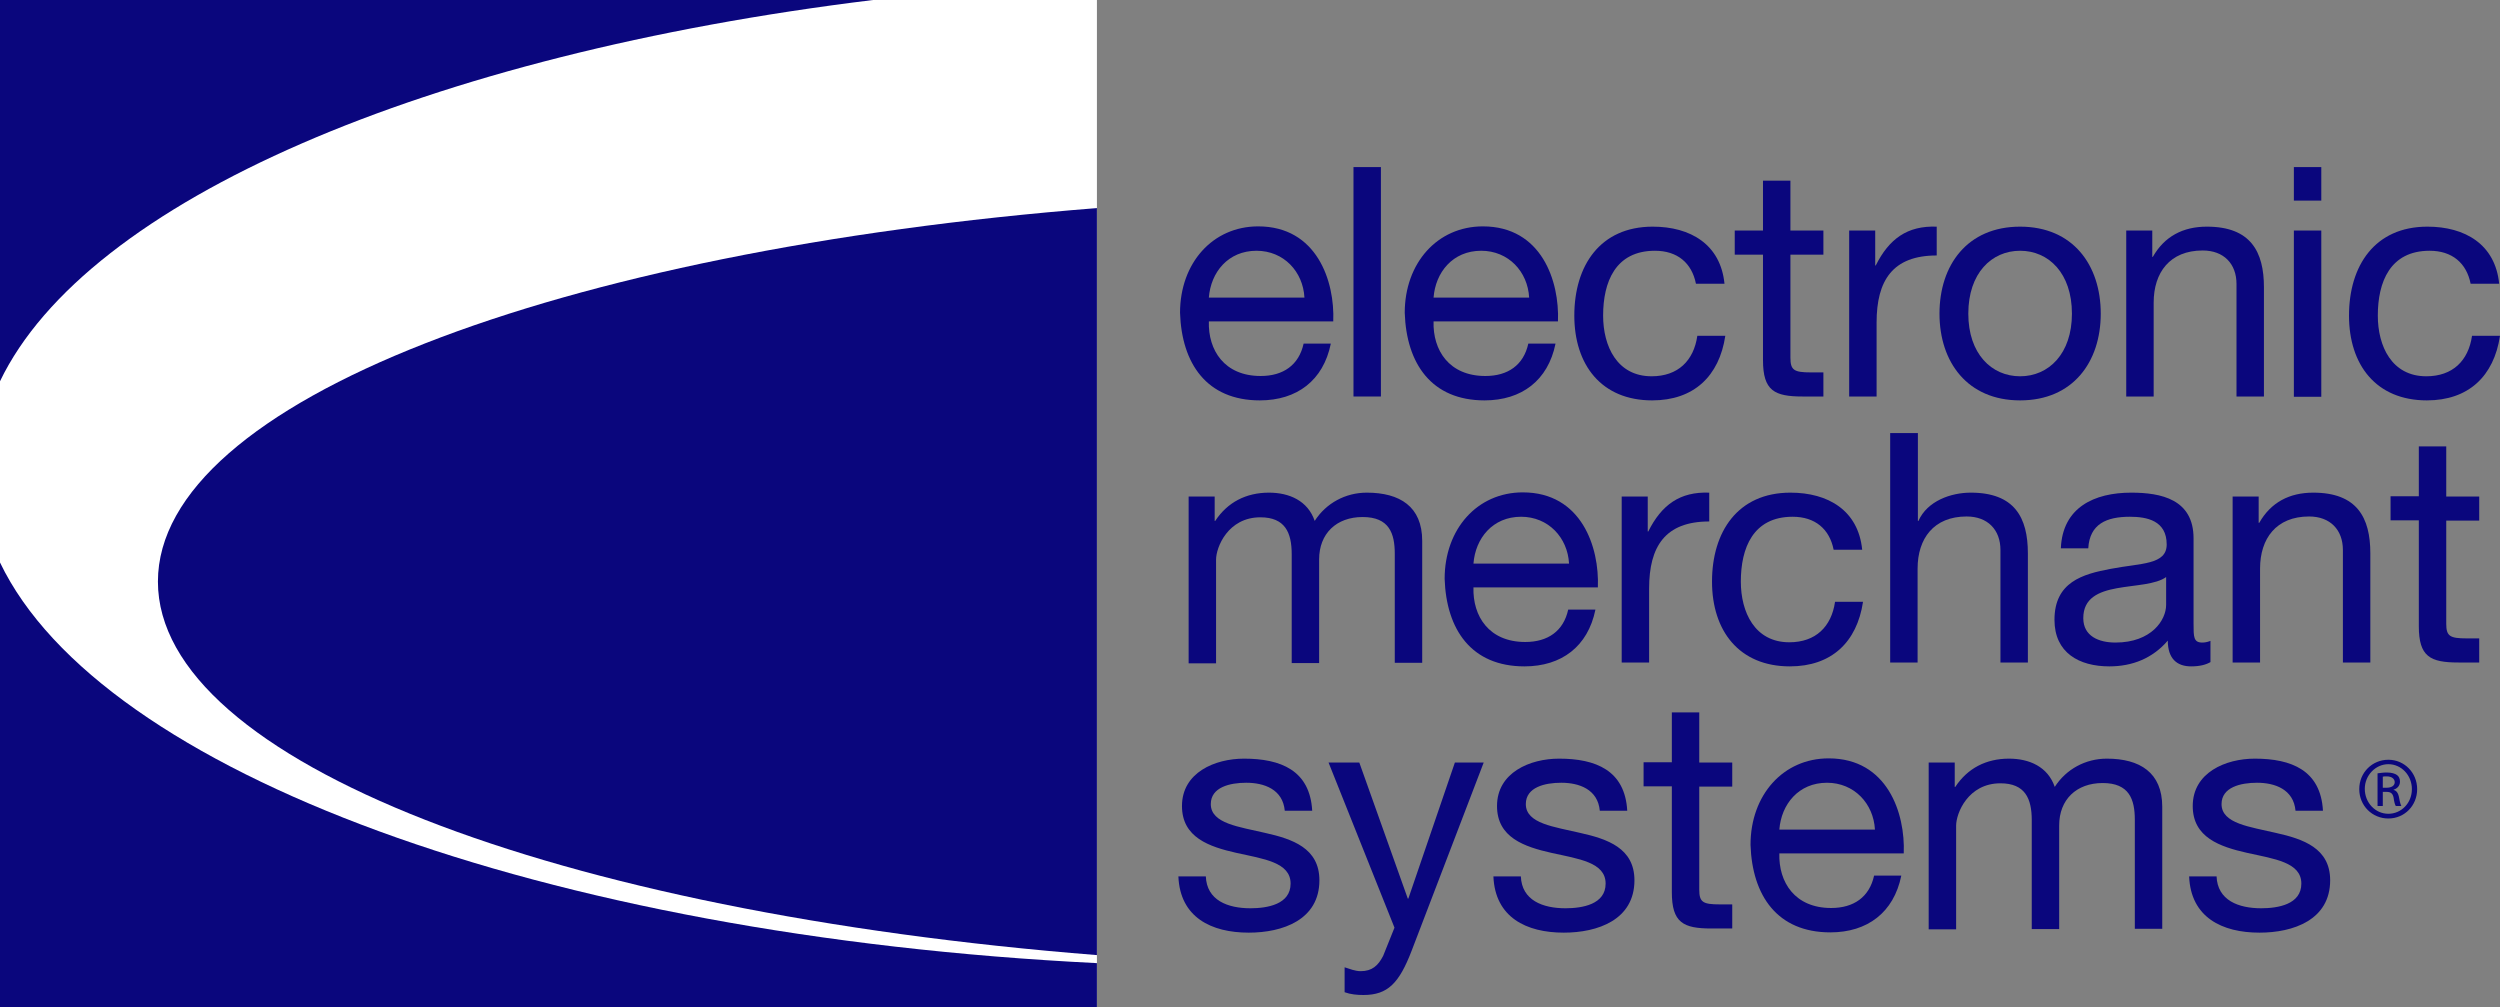
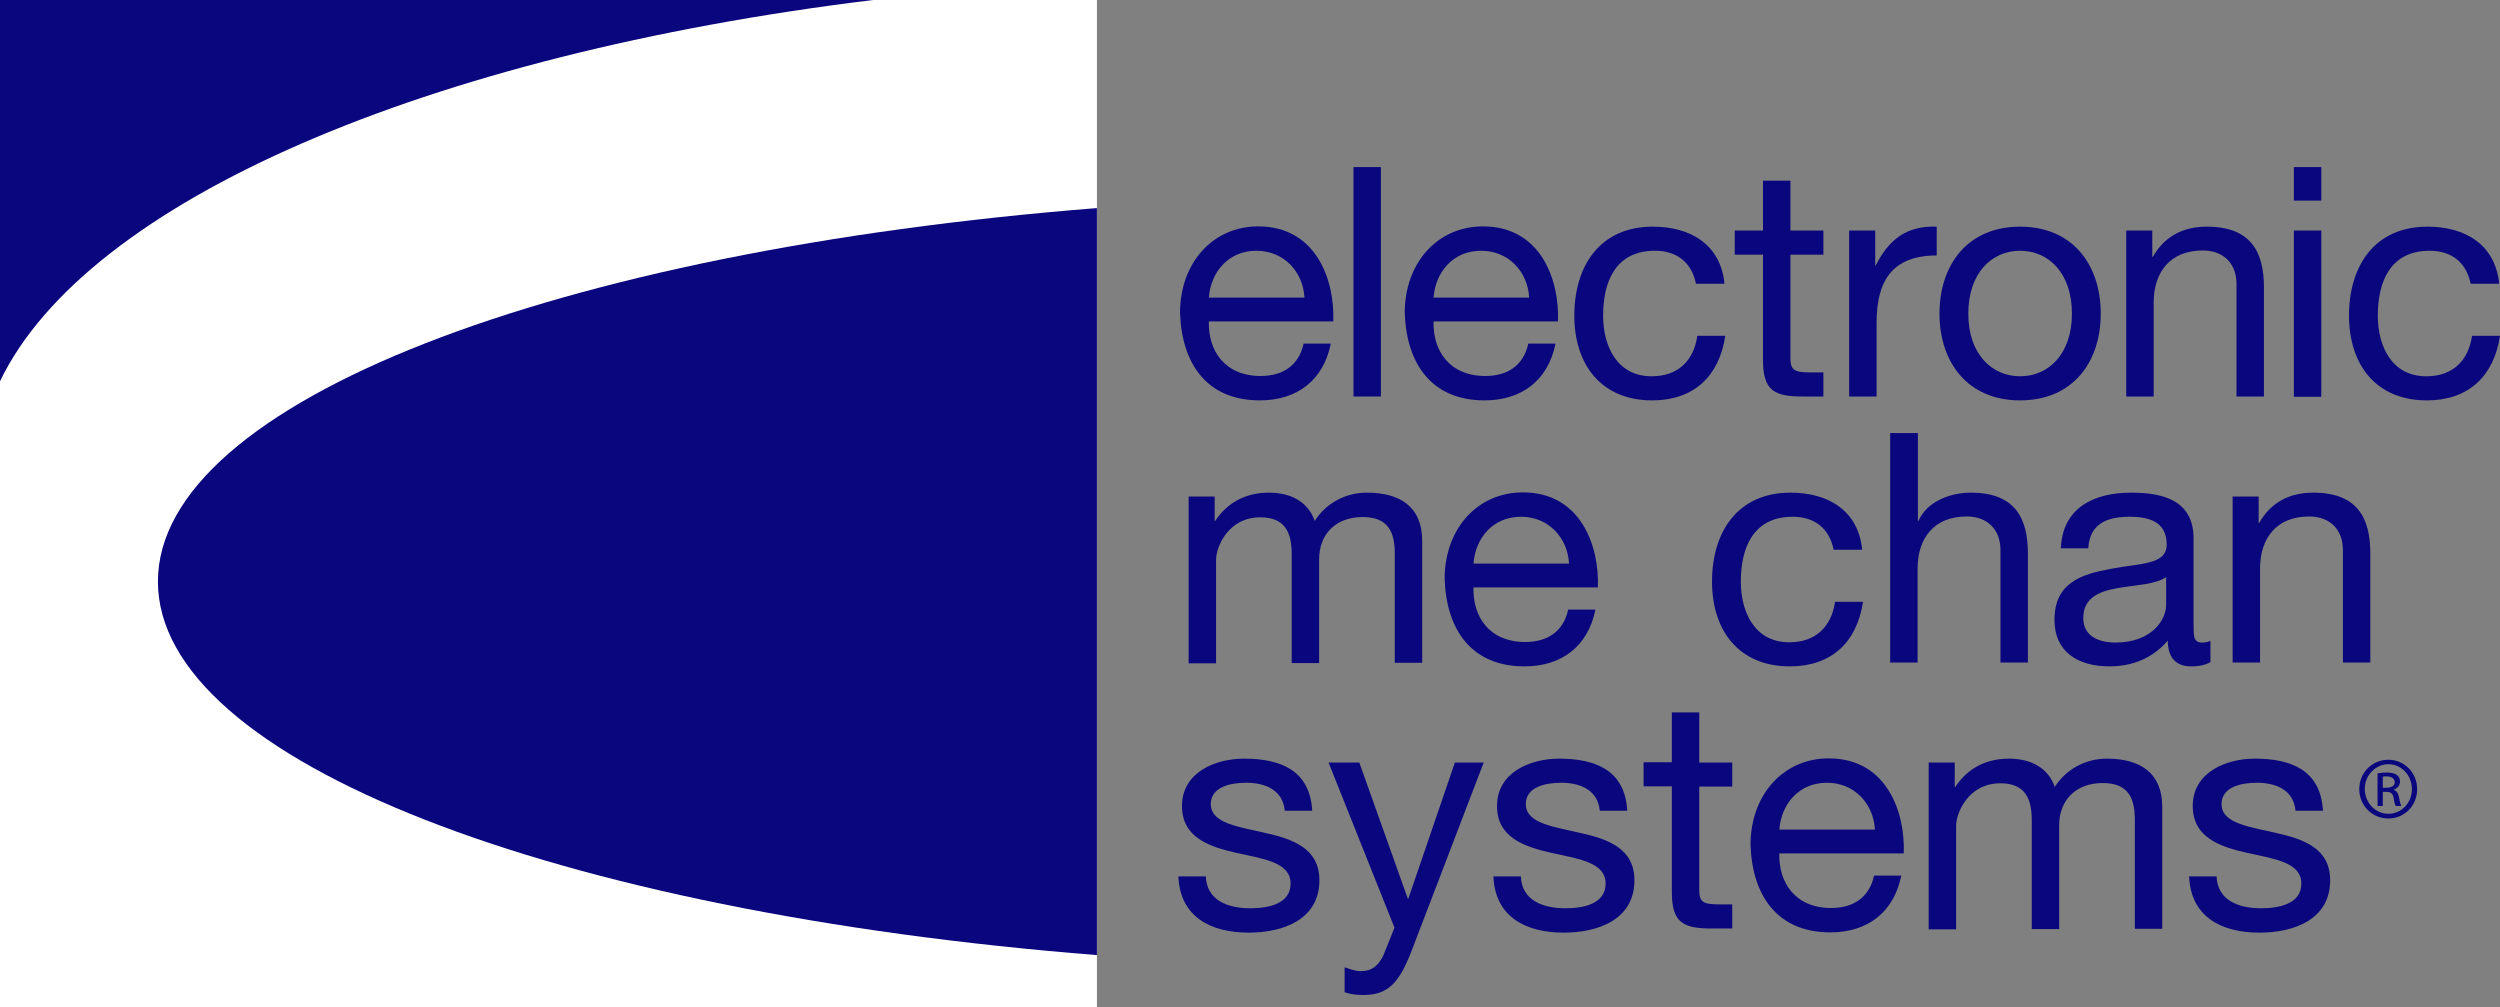
<svg xmlns="http://www.w3.org/2000/svg" width="201" height="81" viewBox="0 0 201 81" fill="none">
  <rect x="0" y="0" width="201" height="81" fill="#808080" stroke="none" />
  <path d="M106.994 27.646C106.392 30.587 104.276 32.191 101.291 32.191C97.036 32.191 95.009 29.25 94.875 25.151C94.875 21.141 97.504 18.201 101.157 18.201C105.88 18.201 107.328 22.611 107.194 25.842H97.192C97.125 28.159 98.439 30.23 101.358 30.23C103.162 30.23 104.432 29.361 104.811 27.624H106.994V27.646ZM104.877 23.926C104.766 21.832 103.207 20.161 101.024 20.161C98.729 20.161 97.348 21.899 97.192 23.926H104.877Z" fill="#0A067D" />
  <path d="M108.82 13.433H111.026V31.879H108.82V13.433Z" fill="#0A067D" />
  <path d="M125.06 27.646C124.458 30.587 122.342 32.191 119.357 32.191C115.102 32.191 113.075 29.25 112.941 25.151C112.941 21.141 115.57 18.201 119.223 18.201C123.946 18.201 125.394 22.611 125.26 25.842H115.258C115.191 28.159 116.506 30.23 119.424 30.23C121.228 30.23 122.498 29.361 122.877 27.624H125.06V27.646ZM122.944 23.926C122.832 21.832 121.273 20.161 119.09 20.161C116.795 20.161 115.414 21.899 115.258 23.926H122.944Z" fill="#0A067D" />
  <path d="M136.354 22.812C136.02 21.141 134.862 20.161 133.057 20.161C129.872 20.161 128.891 22.678 128.891 25.374C128.891 27.824 130.005 30.253 132.79 30.253C134.906 30.253 136.176 29.005 136.465 27H138.715C138.225 30.253 136.176 32.191 132.834 32.191C128.758 32.191 126.575 29.339 126.575 25.374C126.575 21.364 128.646 18.223 132.879 18.223C135.909 18.223 138.337 19.649 138.649 22.812H136.354V22.812Z" fill="#0A067D" />
  <path d="M143.95 18.535H146.601V20.473H143.95V28.76C143.95 29.762 144.24 29.941 145.599 29.941H146.601V31.879H144.93C142.658 31.879 141.745 31.411 141.745 28.96V20.473H139.473V18.535H141.745V14.525H143.95V18.535Z" fill="#0A067D" />
  <path d="M148.695 18.535H150.767V21.342H150.811C151.881 19.203 153.351 18.134 155.712 18.223V20.54C152.17 20.54 150.878 22.545 150.878 25.931V31.879H148.673V18.535H148.695Z" fill="#0A067D" />
  <path d="M162.417 18.223C166.65 18.223 168.9 21.297 168.9 25.218C168.9 29.116 166.65 32.191 162.417 32.191C158.185 32.191 155.935 29.116 155.935 25.218C155.935 21.297 158.185 18.223 162.417 18.223ZM162.417 30.253C164.712 30.253 166.583 28.448 166.583 25.218C166.583 21.965 164.712 20.161 162.417 20.161C160.123 20.161 158.252 21.965 158.252 25.218C158.252 28.448 160.123 30.253 162.417 30.253Z" fill="#0A067D" />
  <path d="M170.971 18.535H173.043V20.651H173.088C174.023 19.003 175.516 18.223 177.432 18.223C180.951 18.223 182.021 20.228 182.021 23.102V31.879H179.815V22.834C179.815 21.208 178.791 20.139 177.098 20.139C174.447 20.139 173.155 21.921 173.155 24.327V31.879H170.949V18.535H170.971Z" fill="#0A067D" />
  <path d="M186.632 16.129H184.427V13.433H186.632V16.129ZM184.427 18.535H186.632V31.901H184.427V18.535Z" fill="#0A067D" />
  <path d="M198.639 22.812C198.305 21.141 197.146 20.161 195.342 20.161C192.157 20.161 191.176 22.678 191.176 25.374C191.176 27.824 192.29 30.253 195.075 30.253C197.191 30.253 198.461 29.005 198.75 27H201C200.51 30.253 198.461 32.191 195.119 32.191C191.043 32.191 188.86 29.339 188.86 25.374C188.86 21.364 190.931 18.223 195.164 18.223C198.193 18.223 200.622 19.649 200.933 22.812H198.639V22.812Z" fill="#0A067D" />
  <path d="M95.588 39.921H97.66V41.881H97.704C98.685 40.389 100.177 39.609 102.026 39.609C103.652 39.609 105.145 40.255 105.702 41.881C106.615 40.456 108.174 39.609 109.89 39.609C112.541 39.609 114.345 40.723 114.345 43.485V53.287H112.14V44.532C112.14 42.884 111.694 41.569 109.555 41.569C107.439 41.569 106.058 42.906 106.058 44.978V53.309H103.853V44.554C103.853 42.817 103.318 41.592 101.336 41.592C98.729 41.592 97.771 43.998 97.771 45V53.332H95.566V39.921H95.588Z" fill="#0A067D" />
  <path d="M128.268 49.032C127.666 51.973 125.55 53.577 122.565 53.577C118.31 53.577 116.283 50.636 116.149 46.537C116.149 42.527 118.778 39.587 122.431 39.587C127.154 39.587 128.602 43.998 128.468 47.228H118.466C118.399 49.545 119.713 51.616 122.632 51.616C124.436 51.616 125.706 50.748 126.084 49.01H128.268V49.032ZM126.151 45.312C126.04 43.218 124.481 41.547 122.297 41.547C120.003 41.547 118.622 43.285 118.466 45.312H126.151Z" fill="#0A067D" />
-   <path d="M130.406 39.921H132.478V42.728H132.522C133.592 40.589 135.062 39.52 137.423 39.609V41.926C133.881 41.926 132.589 43.931 132.589 47.317V53.265H130.384V39.921H130.406Z" fill="#0A067D" />
  <path d="M147.425 44.198C147.091 42.527 145.933 41.547 144.128 41.547C140.943 41.547 139.963 44.064 139.963 46.76C139.963 49.21 141.077 51.639 143.861 51.639C145.977 51.639 147.247 50.391 147.537 48.386H149.787C149.297 51.639 147.247 53.577 143.906 53.577C139.829 53.577 137.646 50.725 137.646 46.76C137.646 42.75 139.718 39.609 143.95 39.609C146.98 39.609 149.408 41.035 149.72 44.198H147.425V44.198Z" fill="#0A067D" />
  <path d="M151.992 34.819H154.198V41.881H154.242C154.955 40.277 156.849 39.609 158.452 39.609C161.972 39.609 163.041 41.614 163.041 44.488V53.265H160.836V44.22C160.836 42.594 159.811 41.525 158.118 41.525C155.467 41.525 154.175 43.307 154.175 45.713V53.265H151.97V34.819H151.992Z" fill="#0A067D" />
  <path d="M177.744 53.22C177.365 53.443 176.875 53.577 176.162 53.577C175.026 53.577 174.291 52.953 174.291 51.505C173.066 52.931 171.439 53.577 169.59 53.577C167.162 53.577 165.18 52.485 165.18 49.834C165.18 46.804 167.43 46.158 169.702 45.735C172.13 45.267 174.202 45.423 174.202 43.775C174.202 41.859 172.62 41.547 171.239 41.547C169.368 41.547 168.009 42.126 167.897 44.087H165.692C165.826 40.79 168.387 39.609 171.35 39.609C173.756 39.609 176.362 40.144 176.362 43.285V50.168C176.362 51.193 176.362 51.661 177.053 51.661C177.231 51.661 177.432 51.639 177.721 51.527V53.22H177.744ZM174.179 46.381C173.333 47.005 171.662 47.027 170.192 47.295C168.744 47.562 167.496 48.074 167.496 49.7C167.496 51.149 168.744 51.661 170.08 51.661C172.976 51.661 174.157 49.856 174.157 48.631V46.381H174.179Z" fill="#0A067D" />
  <path d="M179.526 39.921H181.597V42.037H181.642C182.578 40.389 184.07 39.609 185.986 39.609C189.506 39.609 190.575 41.614 190.575 44.488V53.265H188.369V44.22C188.369 42.594 187.345 41.525 185.652 41.525C183.001 41.525 181.709 43.307 181.709 45.713V53.265H179.503V39.921H179.526Z" fill="#0A067D" />
-   <path d="M196.678 39.921H199.329V41.859H196.678V50.146C196.678 51.149 196.968 51.327 198.327 51.327H199.329V53.265H197.659C195.386 53.265 194.473 52.797 194.473 50.347V41.837H192.201V39.899H194.473V35.889H196.678V39.921Z" fill="#0A067D" />
  <path d="M96.947 70.441C97.014 72.401 98.729 73.025 100.534 73.025C101.892 73.025 103.764 72.713 103.764 71.042C103.764 69.327 101.603 69.059 99.397 68.569C97.237 68.079 95.031 67.344 95.031 64.805C95.031 62.109 97.682 60.995 100.021 60.995C102.962 60.995 105.323 61.931 105.501 65.183H103.296C103.14 63.468 101.647 62.933 100.199 62.933C98.885 62.933 97.348 63.29 97.348 64.649C97.348 66.23 99.665 66.475 101.714 66.965C103.92 67.456 106.08 68.191 106.08 70.775C106.08 73.96 103.118 74.985 100.4 74.985C97.393 74.985 94.875 73.76 94.742 70.463H96.947V70.441Z" fill="#0A067D" />
  <path d="M113.498 76.433C112.496 79.04 111.583 79.998 109.622 79.998C109.11 79.998 108.598 79.953 108.107 79.775V77.77C108.531 77.904 108.954 78.082 109.399 78.082C110.313 78.082 110.803 77.636 111.204 76.856L112.117 74.584L106.815 61.307H109.288L113.186 72.245H113.231L116.973 61.307H119.29L113.498 76.433Z" fill="#0A067D" />
  <path d="M122.275 70.441C122.342 72.401 124.058 73.025 125.862 73.025C127.221 73.025 129.092 72.713 129.092 71.042C129.092 69.327 126.931 69.059 124.726 68.569C122.565 68.079 120.36 67.344 120.36 64.805C120.36 62.109 123.011 60.995 125.35 60.995C128.29 60.995 130.651 61.931 130.83 65.183H128.624C128.468 63.468 126.976 62.933 125.528 62.933C124.213 62.933 122.676 63.29 122.676 64.649C122.676 66.23 124.993 66.475 127.043 66.965C129.248 67.456 131.409 68.191 131.409 70.775C131.409 73.96 128.446 74.985 125.728 74.985C122.721 74.985 120.204 73.76 120.07 70.463H122.275V70.441Z" fill="#0A067D" />
  <path d="M136.621 61.307H139.272V63.245H136.621V71.532C136.621 72.535 136.911 72.713 138.27 72.713H139.272V74.651H137.601C135.329 74.651 134.416 74.183 134.416 71.733V63.223H132.144V61.285H134.416V57.275H136.621V61.307Z" fill="#0A067D" />
  <path d="M152.861 70.418C152.259 73.359 150.143 74.963 147.158 74.963C142.903 74.963 140.876 72.022 140.742 67.923C140.742 63.913 143.371 60.973 147.024 60.973C151.747 60.973 153.195 65.384 153.061 68.614H143.059C142.992 70.931 144.307 73.003 147.225 73.003C149.029 73.003 150.299 72.134 150.678 70.396H152.861V70.418ZM150.745 66.698C150.633 64.604 149.074 62.933 146.891 62.933C144.596 62.933 143.215 64.671 143.059 66.698H150.745Z" fill="#0A067D" />
  <path d="M155.088 61.307H157.16V63.267H157.205C158.185 61.775 159.677 60.995 161.526 60.995C163.152 60.995 164.645 61.641 165.202 63.267C166.115 61.842 167.675 60.995 169.39 60.995C172.041 60.995 173.845 62.109 173.845 64.871V74.673H171.64V65.918C171.64 64.27 171.194 62.956 169.056 62.956C166.939 62.956 165.558 64.292 165.558 66.364V74.696H163.353V65.941C163.353 64.203 162.818 62.978 160.836 62.978C158.229 62.978 157.272 65.384 157.272 66.386V74.718H155.066V61.307H155.088Z" fill="#0A067D" />
  <path d="M178.211 70.441C178.278 72.401 179.994 73.025 181.798 73.025C183.157 73.025 185.028 72.713 185.028 71.042C185.028 69.327 182.867 69.059 180.662 68.569C178.501 68.079 176.296 67.344 176.296 64.805C176.296 62.109 178.947 60.995 181.286 60.995C184.226 60.995 186.587 61.931 186.766 65.183H184.56C184.404 63.468 182.912 62.933 181.464 62.933C180.15 62.933 178.612 63.29 178.612 64.649C178.612 66.23 180.929 66.475 182.979 66.965C185.184 67.456 187.345 68.191 187.345 70.775C187.345 73.96 184.382 74.985 181.664 74.985C178.657 74.985 176.14 73.76 176.006 70.463H178.211V70.441Z" fill="#0A067D" />
  <path d="M0 0V81H88.192V0H0Z" fill="white" />
  <path d="M70.193 0H0V30.654C6.973 16.151 34.328 4.389 70.193 0Z" fill="#0A067D" />
  <path d="M88.192 76.79V16.73C44.798 20.161 12.697 32.302 12.697 46.76C12.697 61.218 44.798 73.359 88.192 76.79Z" fill="#0A067D" />
-   <path d="M0 45.223V81H88.192V77.436C43.729 75.23 8.086 62.087 0 45.223Z" fill="#0A067D" />
  <path d="M192.023 61.084C193.315 61.084 194.339 62.131 194.339 63.446C194.339 64.782 193.315 65.807 192.023 65.807C190.731 65.807 189.684 64.782 189.684 63.446C189.684 62.109 190.731 61.084 192.023 61.084ZM192.023 61.441C190.998 61.441 190.129 62.332 190.129 63.423C190.129 64.537 190.976 65.428 192.023 65.428C193.07 65.428 193.916 64.559 193.916 63.446C193.916 62.332 193.07 61.441 192.023 61.441ZM191.577 64.804H191.154V62.176C191.377 62.153 191.577 62.109 191.889 62.109C192.29 62.109 192.557 62.198 192.713 62.309C192.869 62.421 192.958 62.599 192.958 62.844C192.958 63.178 192.735 63.401 192.446 63.49V63.512C192.669 63.557 192.825 63.757 192.891 64.158C192.958 64.559 193.025 64.715 193.07 64.804H192.624C192.557 64.715 192.49 64.47 192.446 64.136C192.379 63.802 192.223 63.668 191.889 63.668H191.577V64.804ZM191.577 63.334H191.889C192.223 63.334 192.535 63.2 192.535 62.889C192.535 62.666 192.357 62.421 191.889 62.421C191.755 62.421 191.666 62.421 191.577 62.443V63.334Z" fill="#0A067D" />
</svg>